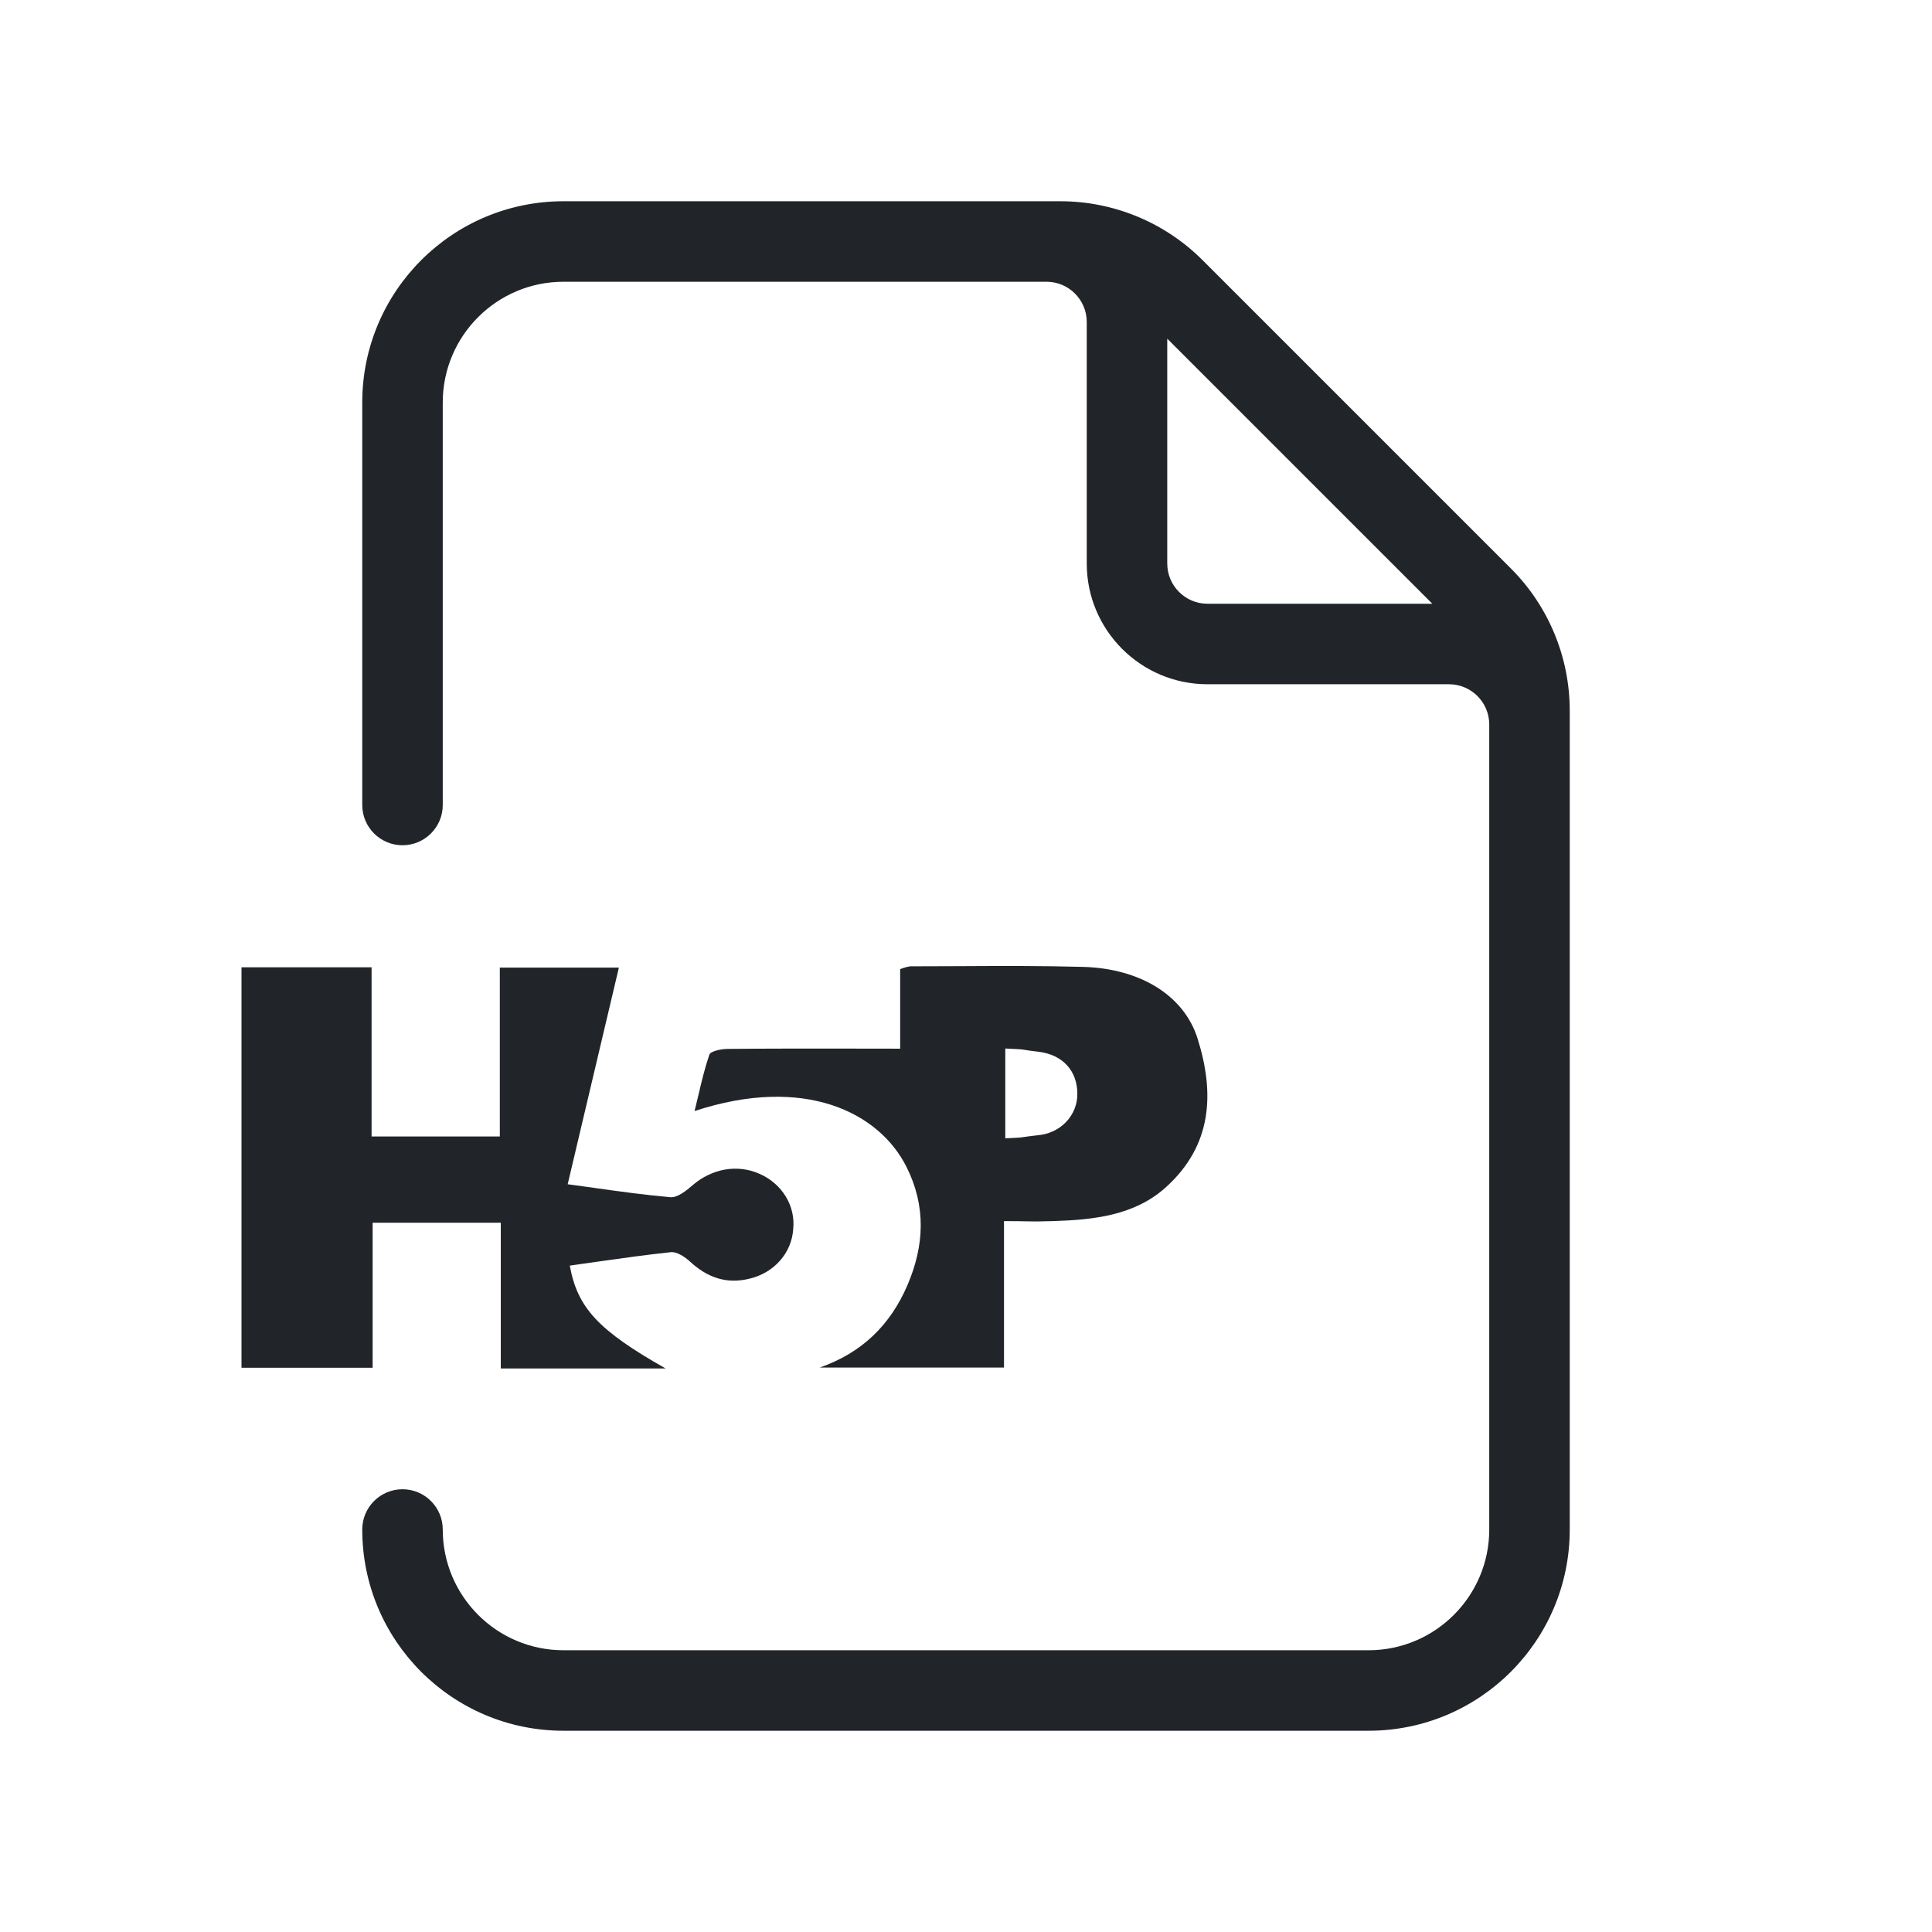
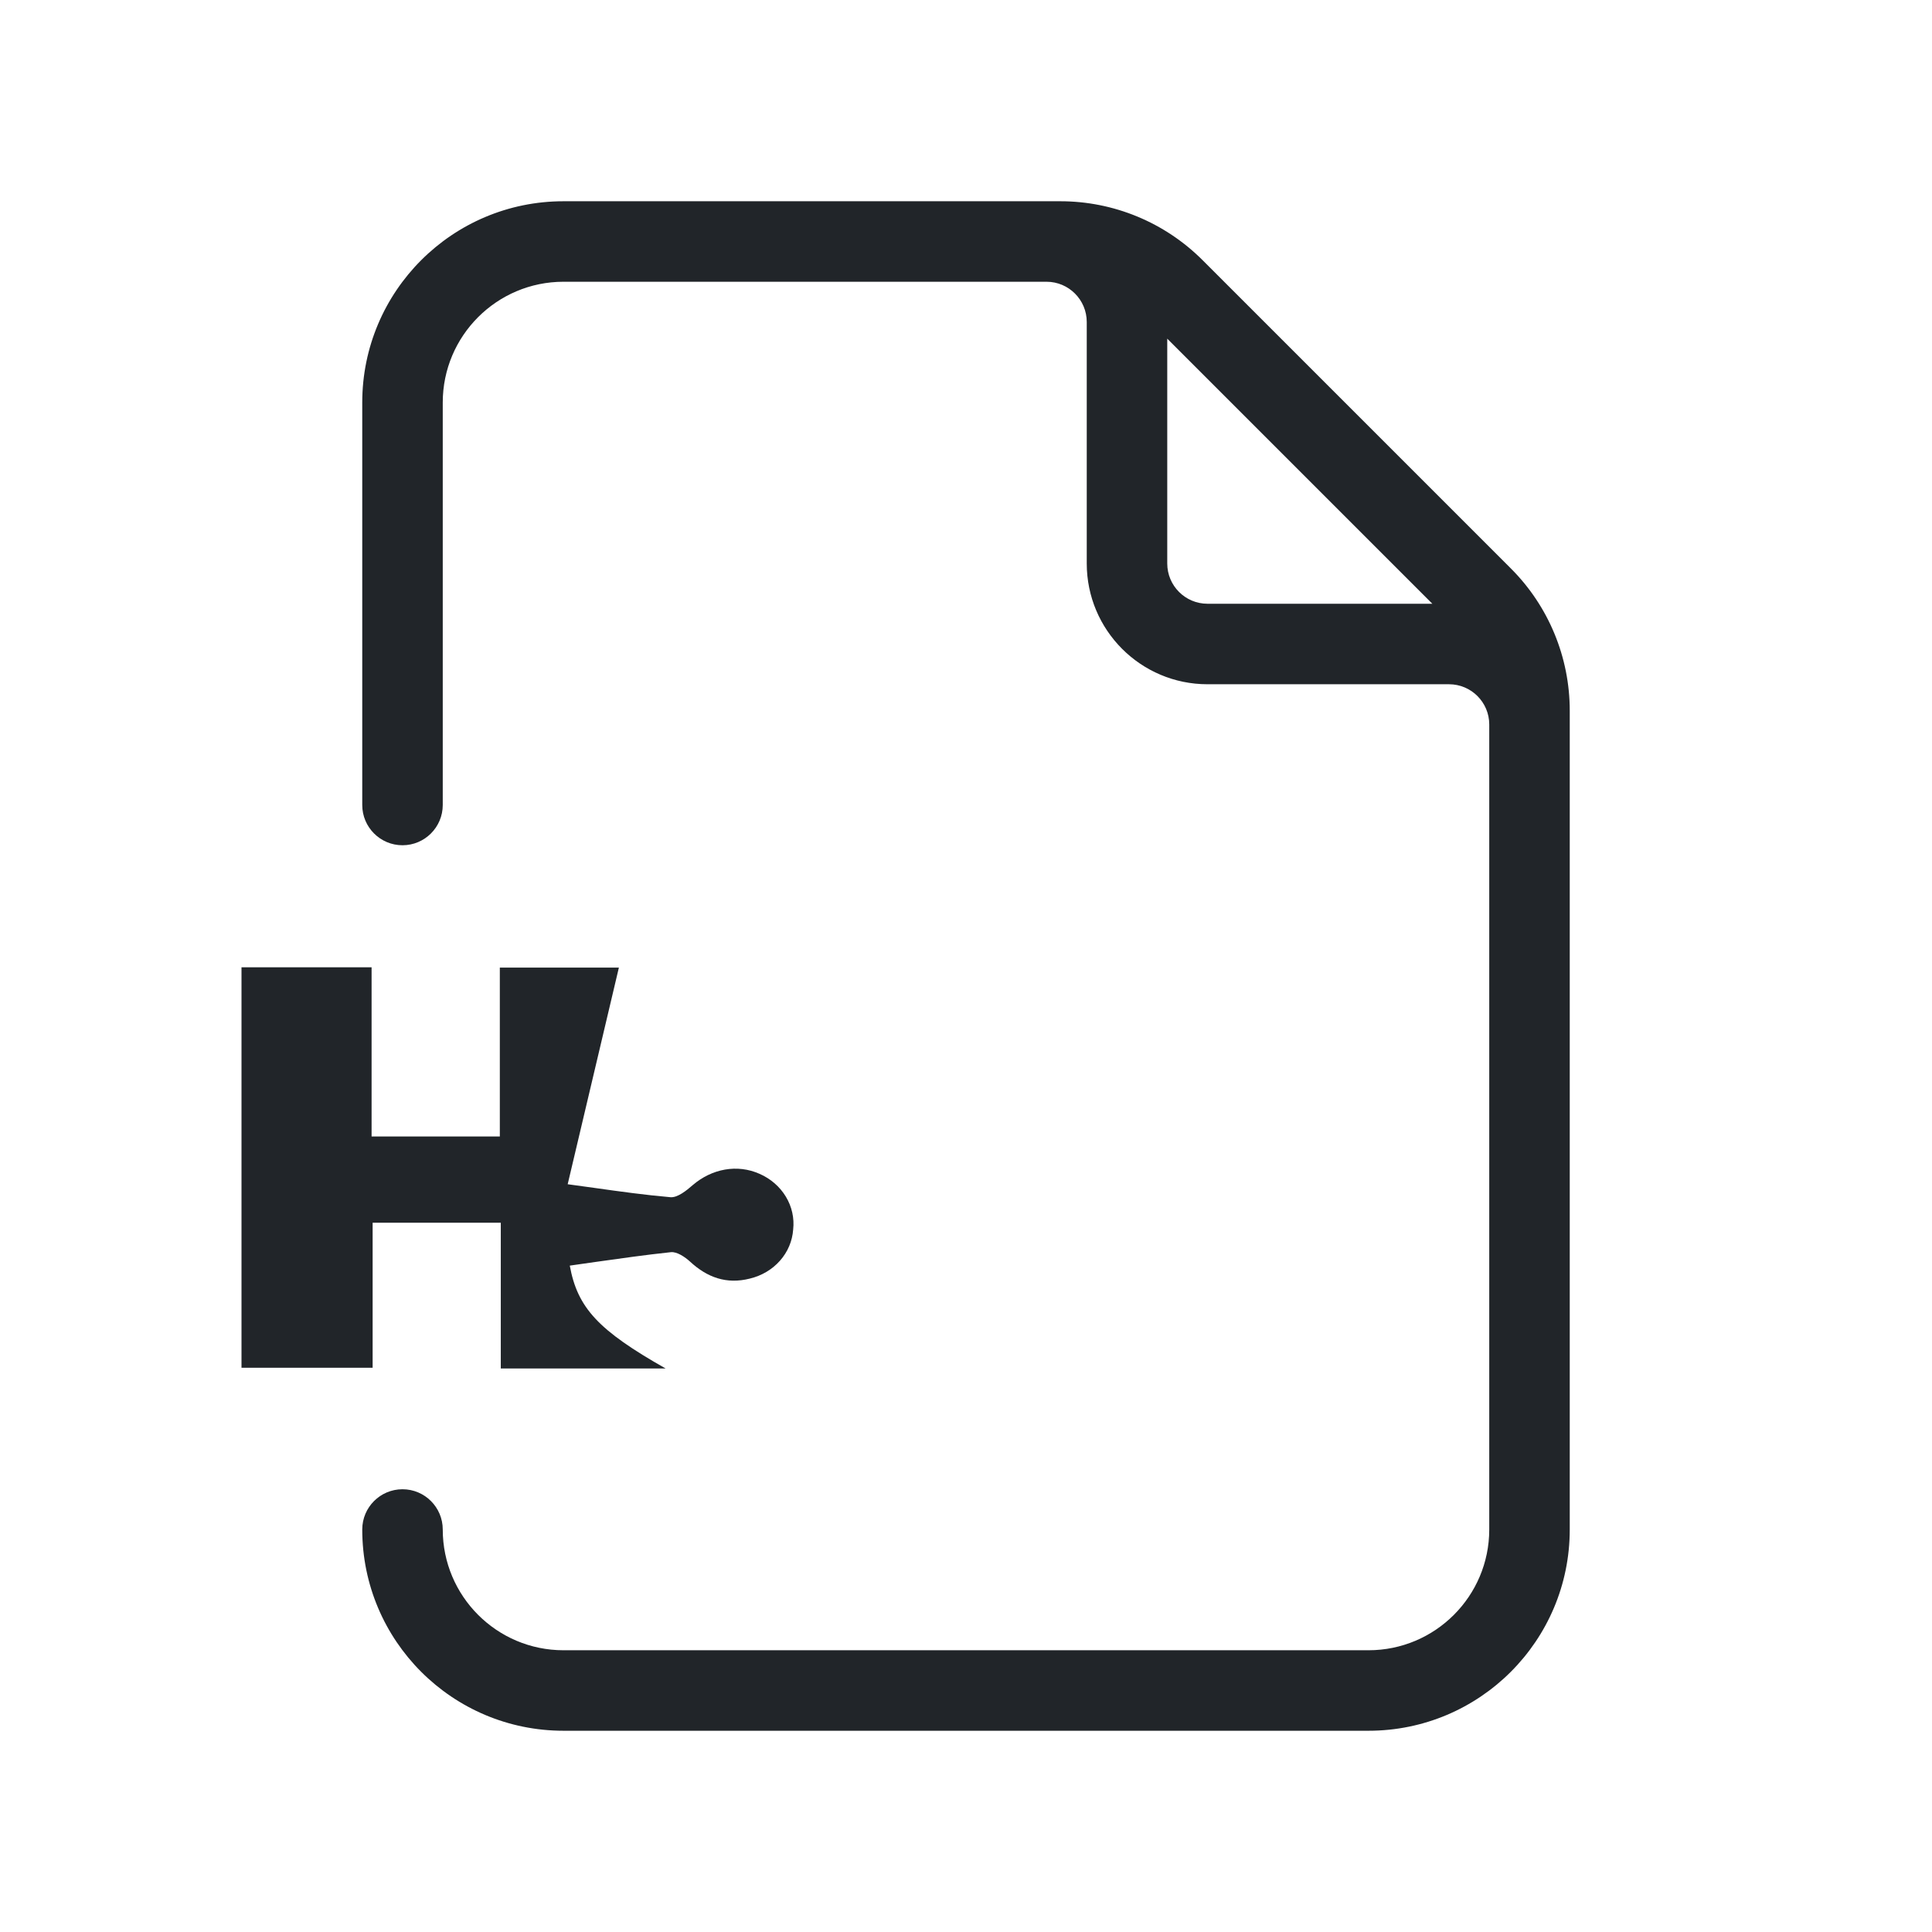
<svg xmlns="http://www.w3.org/2000/svg" viewBox="0 0 24 24" fill="none" preserveAspectRatio="xMinYMid meet">
  <path fill-rule="evenodd" clip-rule="evenodd" d="M4.5 5C4.5 3.619 5.619 2.5 7 2.5H13.172C13.835 2.5 14.47 2.763 14.939 3.232L18.768 7.061C19.237 7.529 19.5 8.165 19.5 8.828V19C19.5 20.381 18.381 21.5 17 21.5H7C5.619 21.5 4.5 20.381 4.5 19C4.5 18.724 4.724 18.5 5 18.5C5.276 18.5 5.5 18.724 5.5 19C5.5 19.828 6.172 20.5 7 20.5H17C17.828 20.5 18.5 19.828 18.5 19V9C18.5 8.724 18.276 8.5 18 8.5H15C14.172 8.5 13.5 7.828 13.5 7V4C13.5 3.724 13.276 3.5 13 3.5H7C6.172 3.5 5.5 4.172 5.5 5V10C5.5 10.276 5.276 10.5 5 10.5C4.724 10.5 4.5 10.276 4.5 10V5ZM14.5 7V4.207L17.793 7.5H15C14.724 7.5 14.5 7.276 14.5 7Z" fill="#212529" />
-   <path fill-rule="evenodd" clip-rule="evenodd" d="M14.876 12.899C14.708 12.369 14.169 12.031 13.454 12.011C12.943 11.997 12.432 11.999 11.92 12.002C11.716 12.003 11.511 12.004 11.306 12.004C11.264 12.011 11.222 12.023 11.182 12.039V13.027L10.467 13.026C9.991 13.026 9.515 13.025 9.038 13.03C8.959 13.03 8.827 13.058 8.812 13.101C8.757 13.262 8.717 13.428 8.676 13.603C8.661 13.668 8.645 13.734 8.628 13.802C9.992 13.353 10.922 13.817 11.262 14.498C11.505 14.984 11.484 15.473 11.272 15.966C11.06 16.458 10.711 16.803 10.184 16.988H12.472V15.169C12.621 15.169 12.696 15.171 12.755 15.172C12.841 15.174 12.891 15.175 13.084 15.169C13.587 15.153 14.091 15.099 14.477 14.754C15.062 14.23 15.09 13.577 14.876 12.899ZM12.886 14.103C12.789 14.114 12.749 14.12 12.722 14.124C12.677 14.131 12.666 14.133 12.488 14.141V13.025C12.668 13.033 12.678 13.034 12.73 13.042C12.759 13.047 12.803 13.054 12.899 13.065C13.206 13.101 13.383 13.308 13.383 13.586C13.385 13.716 13.335 13.842 13.243 13.938C13.151 14.034 13.023 14.093 12.886 14.103Z" fill="#212529" />
-   <path d="M9.436 14.582C9.158 14.458 8.843 14.518 8.605 14.722C8.527 14.79 8.416 14.88 8.328 14.872C8.016 14.845 7.705 14.802 7.387 14.757C7.276 14.742 7.165 14.726 7.052 14.711L7.688 12.02H6.209V14.118H4.616V12.016H3V16.991H4.629V15.189H6.221V17H8.269C7.432 16.526 7.174 16.247 7.078 15.722C7.183 15.707 7.288 15.692 7.393 15.677C7.707 15.633 8.02 15.588 8.334 15.555C8.409 15.547 8.51 15.615 8.573 15.673C8.784 15.868 9.024 15.957 9.315 15.883C9.461 15.848 9.592 15.771 9.689 15.661C9.786 15.552 9.843 15.416 9.853 15.274C9.869 15.132 9.837 14.989 9.762 14.865C9.687 14.741 9.573 14.642 9.436 14.582Z" fill="#212529" />
+   <path d="M9.436 14.582C9.158 14.458 8.843 14.518 8.605 14.722C8.527 14.79 8.416 14.88 8.328 14.872C8.016 14.845 7.705 14.802 7.387 14.757C7.276 14.742 7.165 14.726 7.052 14.711L7.688 12.02H6.209V14.118H4.616V12.016H3V16.991H4.629V15.189H6.221V17H8.269C7.432 16.526 7.174 16.247 7.078 15.722C7.183 15.707 7.288 15.692 7.393 15.677C7.707 15.633 8.02 15.588 8.334 15.555C8.409 15.547 8.51 15.615 8.573 15.673C8.784 15.868 9.024 15.957 9.315 15.883C9.461 15.848 9.592 15.771 9.689 15.661C9.786 15.552 9.843 15.416 9.853 15.274C9.869 15.132 9.837 14.989 9.762 14.865C9.687 14.741 9.573 14.642 9.436 14.582" fill="#212529" />
</svg>